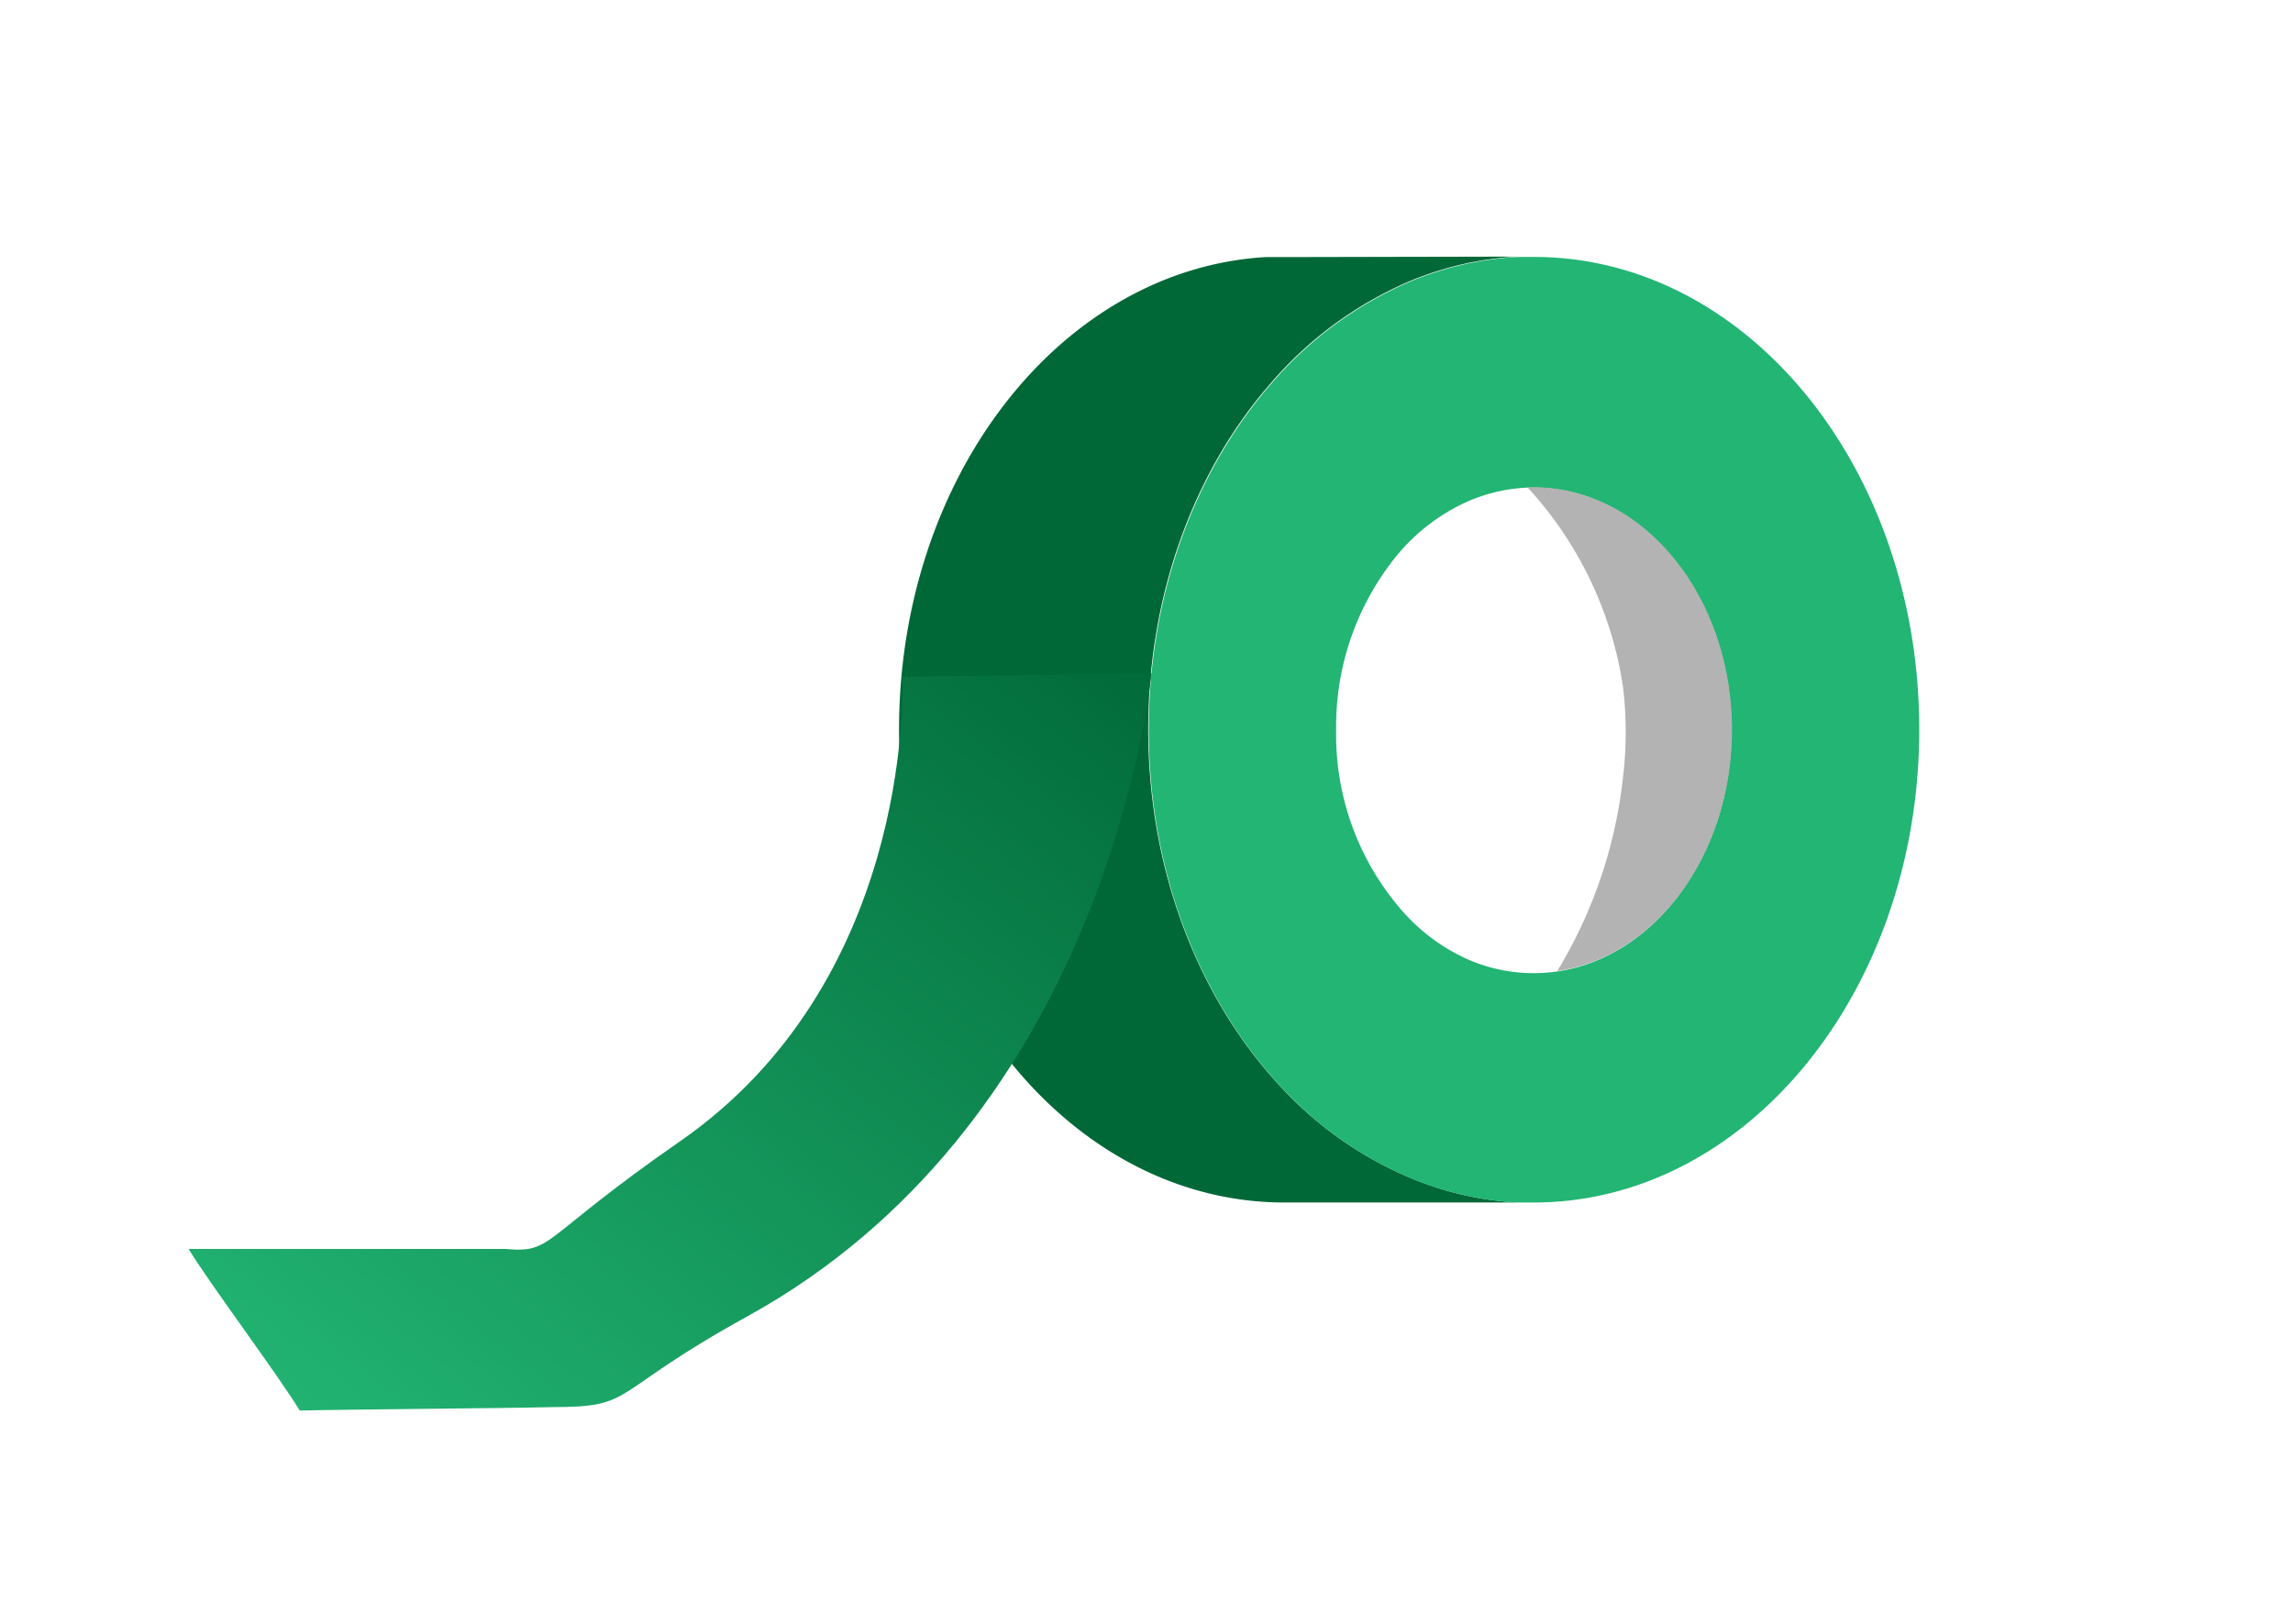
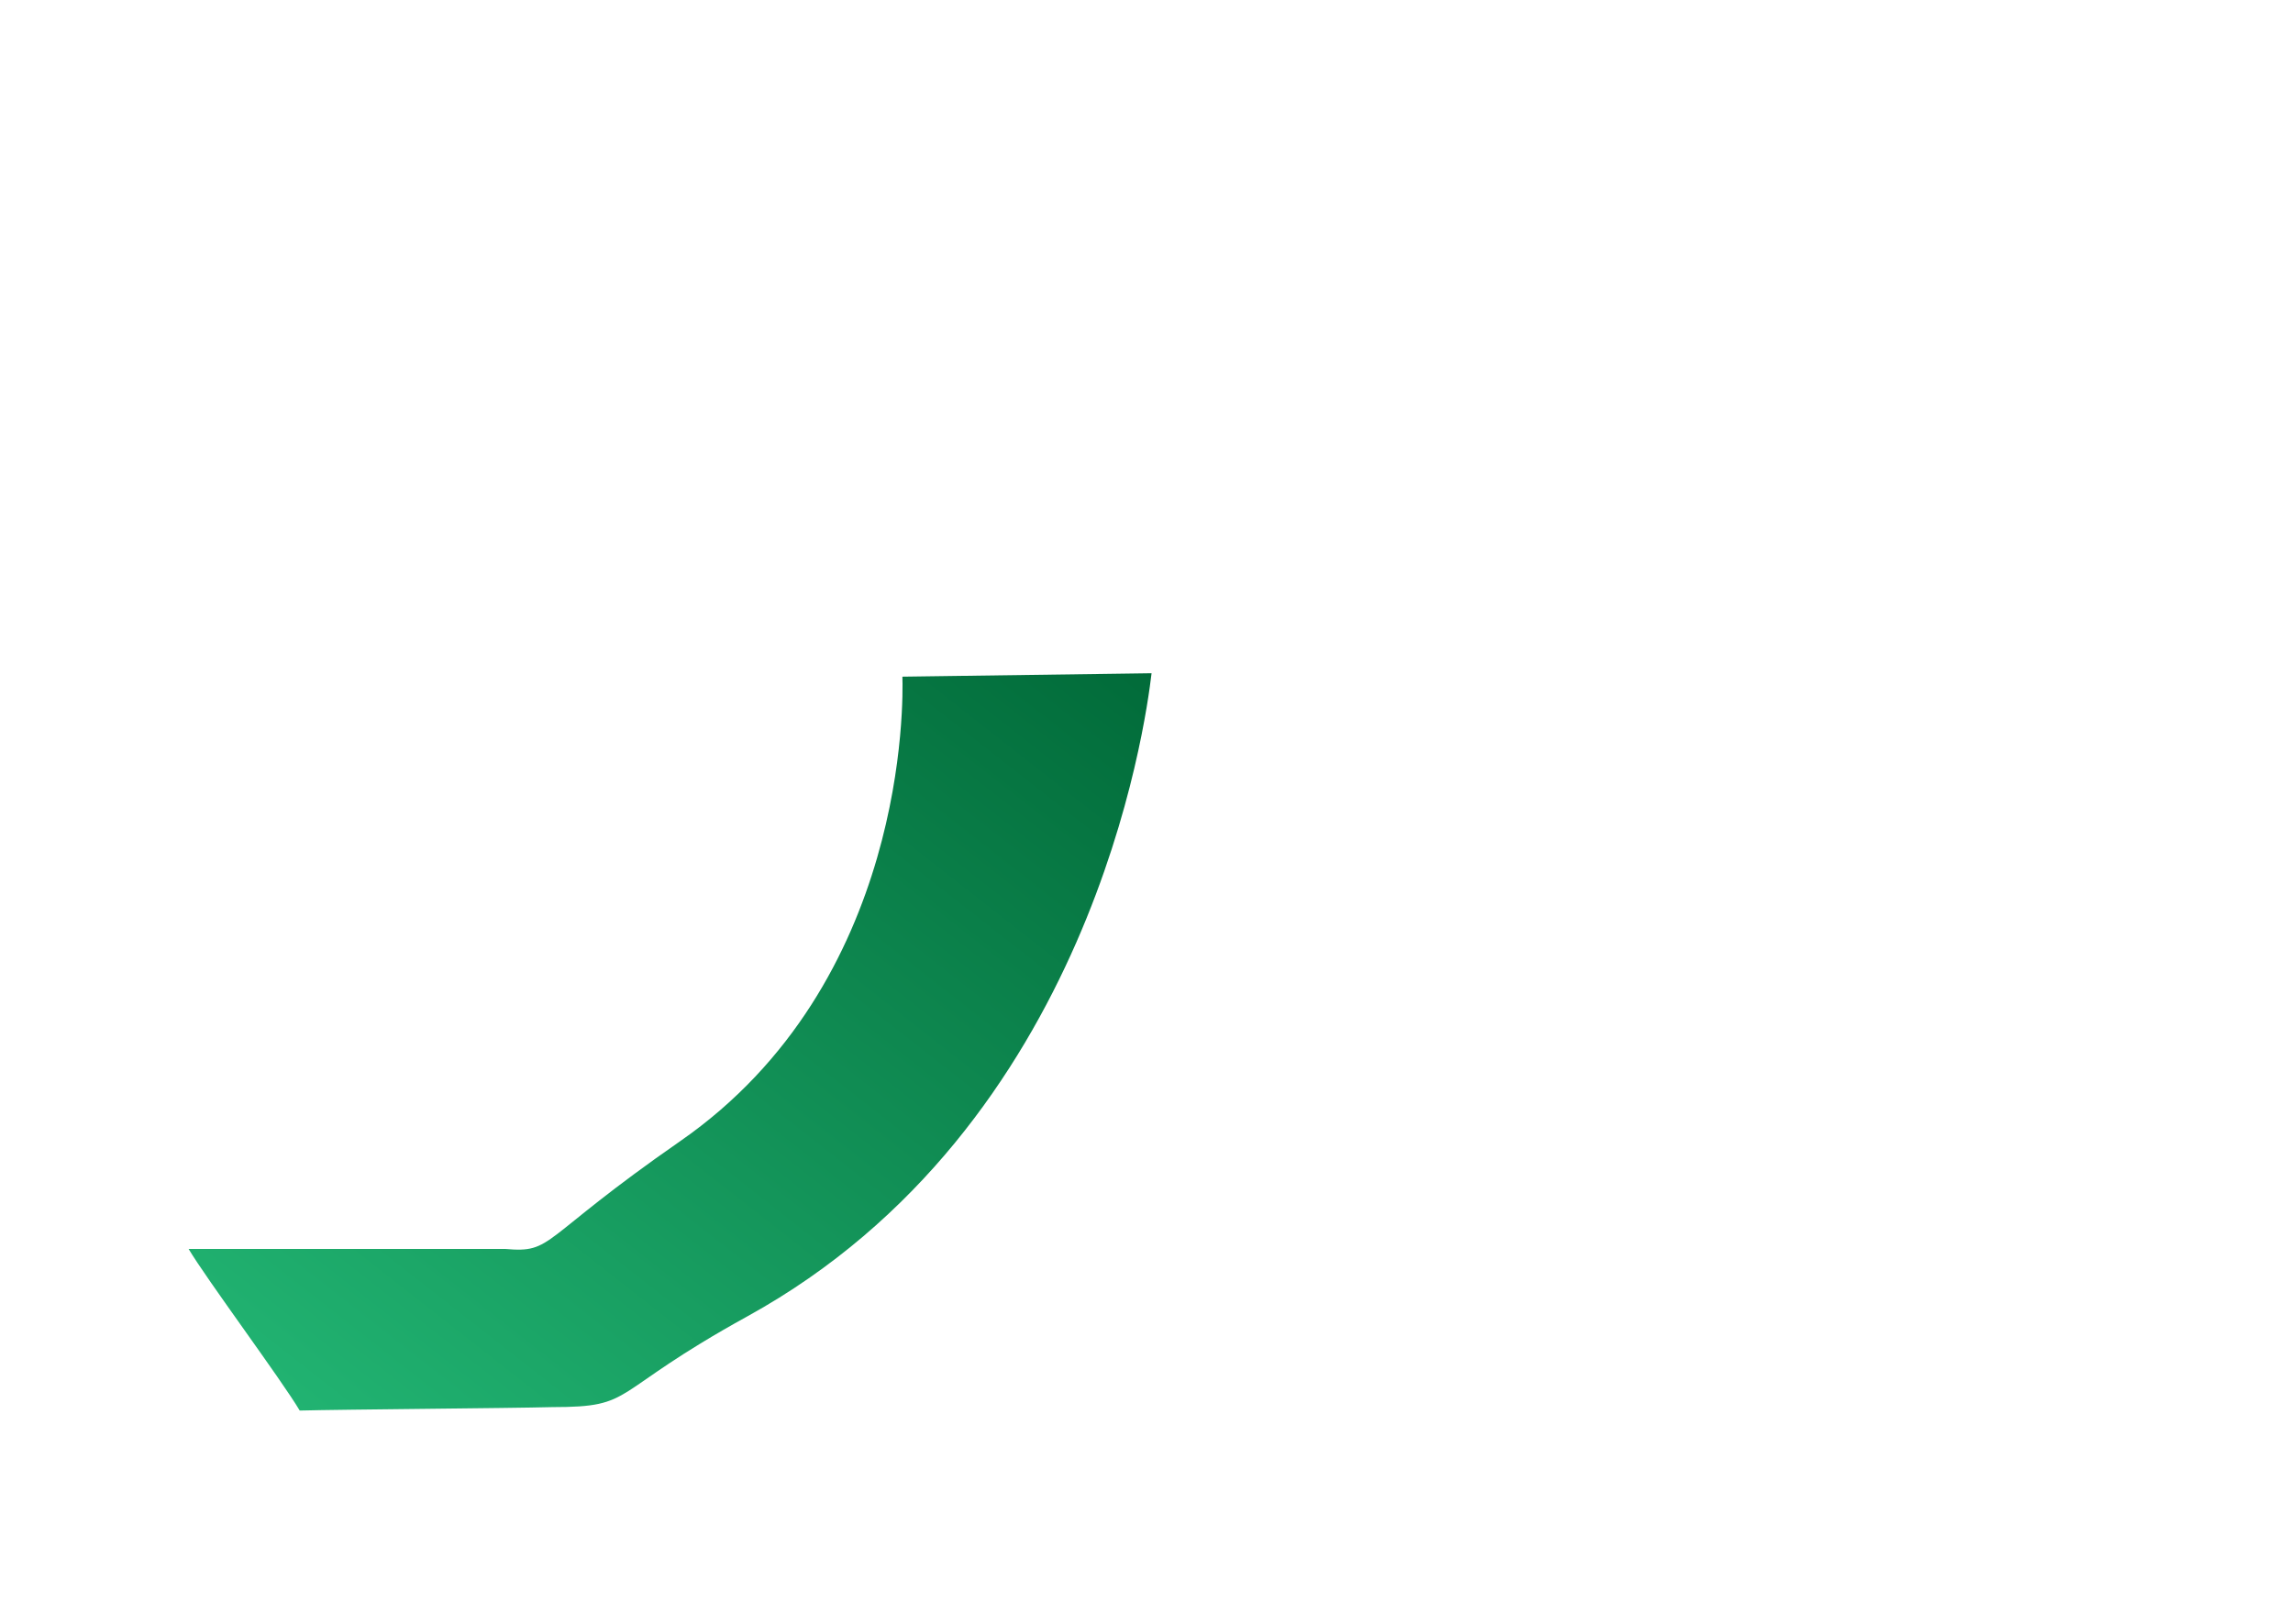
<svg xmlns="http://www.w3.org/2000/svg" viewBox="0 0 240 170">
  <defs>
    <linearGradient id="a" x1="35.3" y1="156.54" x2="112.5" y2="58.01" gradientUnits="userSpaceOnUse">
      <stop offset="0.01" stop-color="#22b573" />
      <stop offset="1" stop-color="#006837" />
    </linearGradient>
  </defs>
-   <path d="M158.86,125.89c.56,0,1.11,0,1.67,0H134.45c-22.29,0-40.35-22.17-40.35-49.52,0-26.56,17-48.23,38.43-49.46h3.73l24.27-.05c-.56,0-1.11,0-1.67,0a33.79,33.79,0,0,0-11.37,2.6,39.88,39.88,0,0,0-14.7,10.91c-7.77,9-12.61,21.8-12.61,36,0,15,5.44,28.46,14,37.54a39,39,0,0,0,13.27,9.33A33.57,33.57,0,0,0,158.86,125.89Z" fill="#006837" />
-   <path d="M160.56,26.9h0c-.56,0-1.11,0-1.67,0a33.92,33.92,0,0,0-11.34,2.6,39.88,39.88,0,0,0-14.7,10.91c-7.76,9-12.61,21.8-12.61,36,0,15,5.44,28.46,14,37.54a39.05,39.05,0,0,0,13.27,9.33,33.69,33.69,0,0,0,11.34,2.61c.56,0,1.11,0,1.67,0h0c22.29,0,40.36-22.17,40.36-49.52S182.85,26.9,160.56,26.9Zm-13.5,68.79a28,28,0,0,1-7.21-19.28A28.29,28.29,0,0,1,146.33,58a20.34,20.34,0,0,1,7.54-5.61,17.42,17.42,0,0,1,6-1.34h.64c11.45,0,20.72,11.38,20.72,25.41,0,13-8,23.78-18.29,25.25a17.82,17.82,0,0,1-2.43.17,17.24,17.24,0,0,1-6.69-1.36A20,20,0,0,1,147.06,95.69Z" fill="#22b573" />
-   <path d="M181.28,76.41c0,13-8,23.78-18.29,25.25a49.33,49.33,0,0,0,6.88-20.25,39.7,39.7,0,0,0,0-9.52,39.45,39.45,0,0,0-10-20.88h.64C172,51,181.28,62.38,181.28,76.41Z" fill="#b3b3b3" />
  <path d="M94.45,70.84c.08,2.34.6,32.07-23.26,48.63C56.26,129.84,58,131.2,52.86,130.75H19.74c1.88,3.17,9.75,13.74,11.63,16.92,4.58-.12,21.85-.24,26.43-.36,8.88,0,5.66-1.37,20.44-9.51,36-19.86,41.67-62.05,42.29-67.32Z" fill="url(#a)" />
-   <rect width="240" height="170" fill="none" />
</svg>